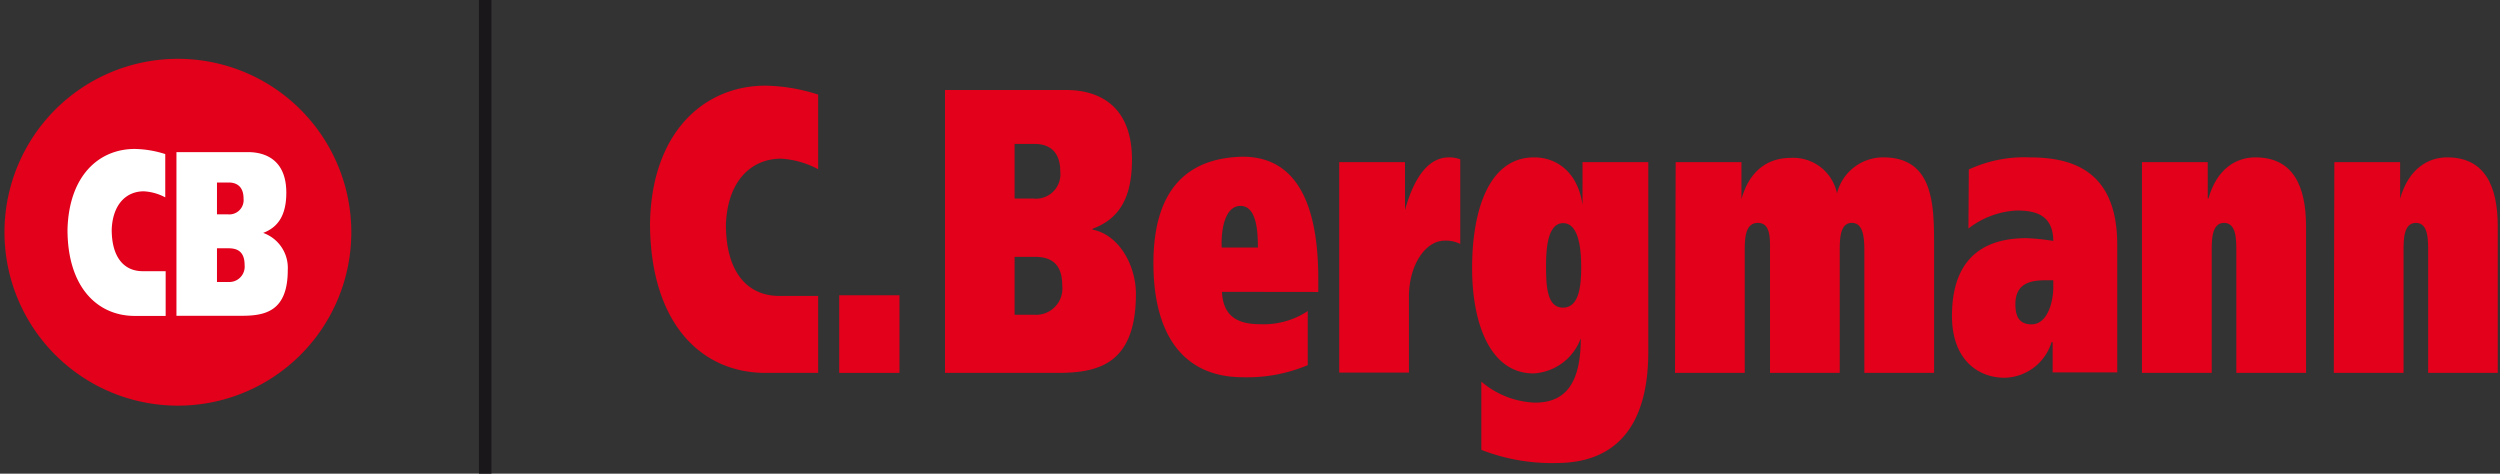
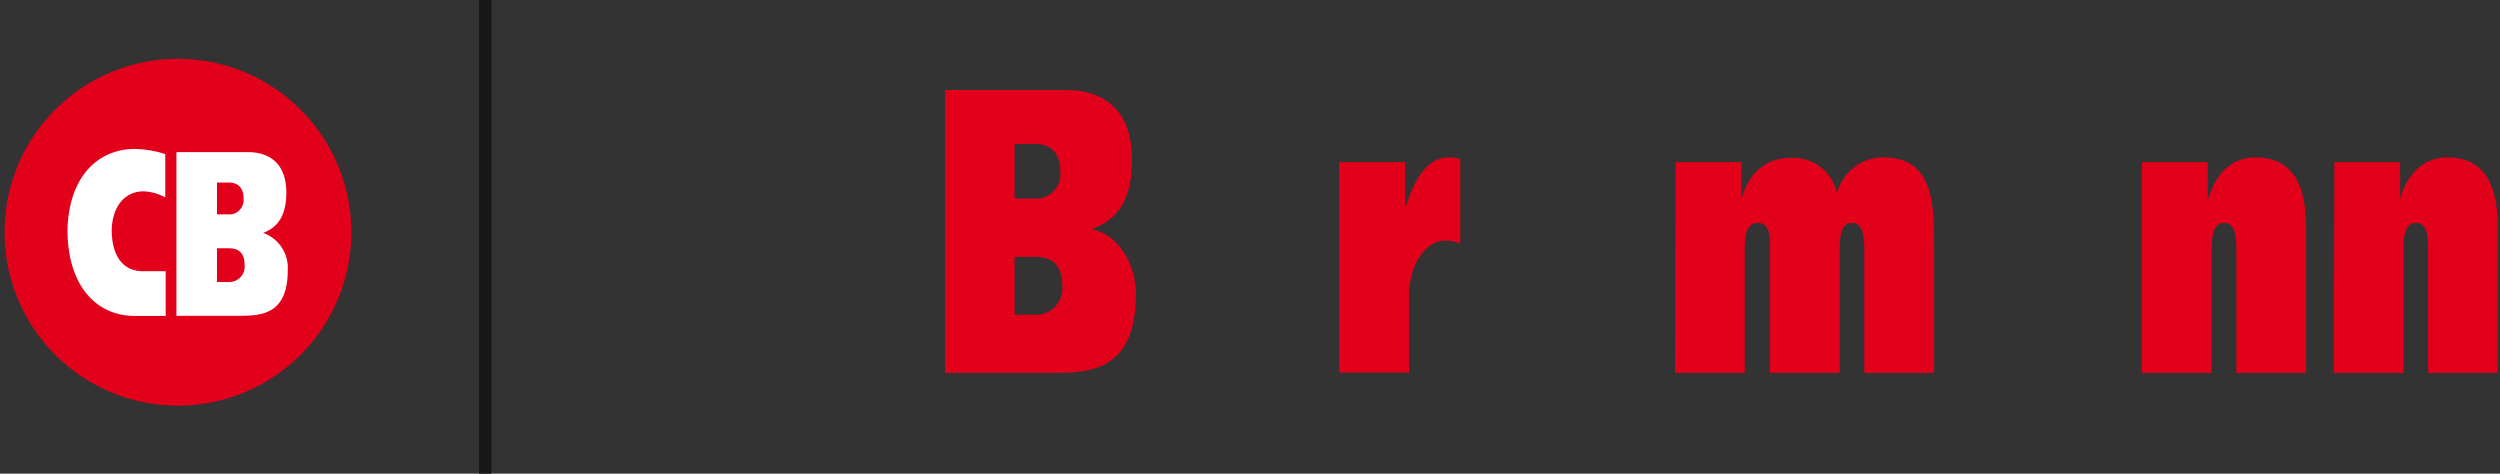
<svg xmlns="http://www.w3.org/2000/svg" id="Ebene_1" data-name="Ebene 1" viewBox="0 0 190 36">
  <rect x="0" y="0" width="190" height="36" fill="#333333" stroke="none" />
  <defs>
    <style>.cls-1,.cls-2{fill:#e2001a;}.cls-2,.cls-4{fill-rule:evenodd;}.cls-3{fill:#1a171b;}.cls-4{fill:#fff;}</style>
  </defs>
  <title>icon</title>
-   <rect class="cls-1" x="63.78" y="22.44" width="4.58" height="5.9" />
  <path class="cls-2" d="M71.82,28.34h8.51c3,0,6-.55,6-6,0-2.15-1.26-4.49-3.3-4.89v-.06c2-.74,3-2.31,3-5.26,0-4.09-2.5-5.29-5-5.29H71.82Zm5.29-8.82h1.52c1.05,0,2.1.34,2.1,2.18a2,2,0,0,1-2.14,2.22H77.11Zm0-8.58h1.54c1,0,1.93.49,1.93,2.09a1.86,1.86,0,0,1-2.06,2.06H77.11Z" />
-   <path class="cls-2" d="M92.85,18.81c-.06-1.26.21-3.16,1.43-3.16s1.32,1.93,1.32,3.16Zm7.34,3.38v-1c0-5.41-1.5-9.28-5.74-9.28C90,12,87.66,14.66,87.66,20c0,5.54,2.35,8.67,6.79,8.67a11.81,11.81,0,0,0,4.94-.92V23.64a6.07,6.07,0,0,1-3.6,1c-1.55,0-2.83-.46-2.92-2.46Z" />
  <path class="cls-2" d="M101.78,12.32v16h5.3V22.53c0-2.36,1.24-4.24,2.71-4.24a2.42,2.42,0,0,1,1.19.25V12.11a2.37,2.37,0,0,0-.86-.15c-1.66,0-2.71,1.72-3.34,4h0V12.32Z" />
-   <path class="cls-2" d="M112.58,34.19a14.8,14.8,0,0,0,5.69,1c5.53,0,7-4.12,7-8.43V12.32h-5v3.26h0c-.32-2.39-1.87-3.62-3.68-3.62-3.38,0-4.71,3.9-4.71,8.42,0,4.24,1.39,8,4.67,8a4.06,4.06,0,0,0,3.59-2.67h0c0,3.44-1.18,4.89-3.47,4.89A6.64,6.64,0,0,1,112.58,29Zm4.92-14c0-1.36.14-3.23,1.3-3.23s1.37,1.87,1.37,3.32-.15,3.1-1.39,3.1S117.5,21.64,117.5,20.17Z" />
  <path class="cls-2" d="M127.3,28.34h5.3V19.12c0-.92,0-2.18,1-2.18s.92,1.26.92,2.18v9.22h5.3V19.12c0-.92,0-2.18.92-2.18s.95,1.26.95,2.18v9.22h5.3V18.75c0-3.14,0-6.79-3.87-6.79a3.62,3.62,0,0,0-3.51,2.73h0A3.39,3.39,0,0,0,136.09,12c-1.66,0-3.11.89-3.74,3.13h0V12.32h-5Z" />
-   <path class="cls-2" d="M149.6,17.37A6.51,6.51,0,0,1,153.25,16c1.33,0,2.78.25,2.8,2.31A16.48,16.48,0,0,0,154,18.1c-2.63,0-5.65,1-5.65,5.91,0,3.35,2,4.7,4,4.7A3.82,3.82,0,0,0,155.92,26H156v2.3h4.91V18.6c0-5.84-3.68-6.64-6.7-6.64a10,10,0,0,0-4.58.92Zm6.45,4.42c0,1.39-.55,2.86-1.64,2.86-.82,0-1.24-.43-1.24-1.53,0-1.66,1.26-1.82,2.35-1.82h.53Z" />
  <path class="cls-2" d="M162.79,28.34h5.3V19.12c0-.92,0-2.18.94-2.18s.93,1.26.93,2.18v9.22h5.3V17.21c0-3.1-1-5.25-3.85-5.25-1.49,0-2.94.89-3.57,3.13h-.05V12.32h-5Z" />
  <path class="cls-2" d="M177.37,28.34h5.3V19.12c0-.92,0-2.18.94-2.18s.93,1.26.93,2.18v9.22h5.29V17.21c0-3.1-1-5.25-3.84-5.25-1.49,0-2.94.89-3.58,3.13h0V12.32h-5Z" />
-   <path class="cls-2" d="M55.17,17.06c.12-3.27,1.89-5,4.2-5a6.86,6.86,0,0,1,2.81.8V7.19a13.64,13.64,0,0,0-4-.68c-4.65,0-8.69,3.52-8.78,10.55.05,7.59,3.94,11.28,8.78,11.28h4V22.49l-3,0C56.85,22.47,55.17,20.75,55.17,17.06Z" />
  <rect class="cls-3" x="36.4" width="0.95" height="36.02" />
  <path class="cls-1" d="M.34,17.65A13.18,13.18,0,1,1,13.52,30.83,13.18,13.18,0,0,1,.34,17.65Z" />
  <path class="cls-4" d="M13.41,24h4.95c1.77,0,3.51-.32,3.51-3.47A2.82,2.82,0,0,0,20,17.7v0c1.14-.43,1.76-1.35,1.76-3.06,0-2.38-1.46-3.08-2.93-3.08H13.41Zm3.08-5.13h.88c.61,0,1.22.2,1.22,1.27a1.17,1.17,0,0,1-1.24,1.29h-.86Zm0-5h.89c.59,0,1.13.29,1.13,1.22a1.09,1.09,0,0,1-1.2,1.2h-.82Z" />
  <path class="cls-4" d="M8.49,17.45c.07-1.9,1.09-2.91,2.44-2.91a3.93,3.93,0,0,1,1.63.46V11.71a8,8,0,0,0-2.32-.39c-2.7,0-5,2-5.11,6.13,0,4.41,2.3,6.56,5.11,6.56h2.35v-3.4H10.82C9.46,20.6,8.49,19.6,8.49,17.45Z" />
</svg>